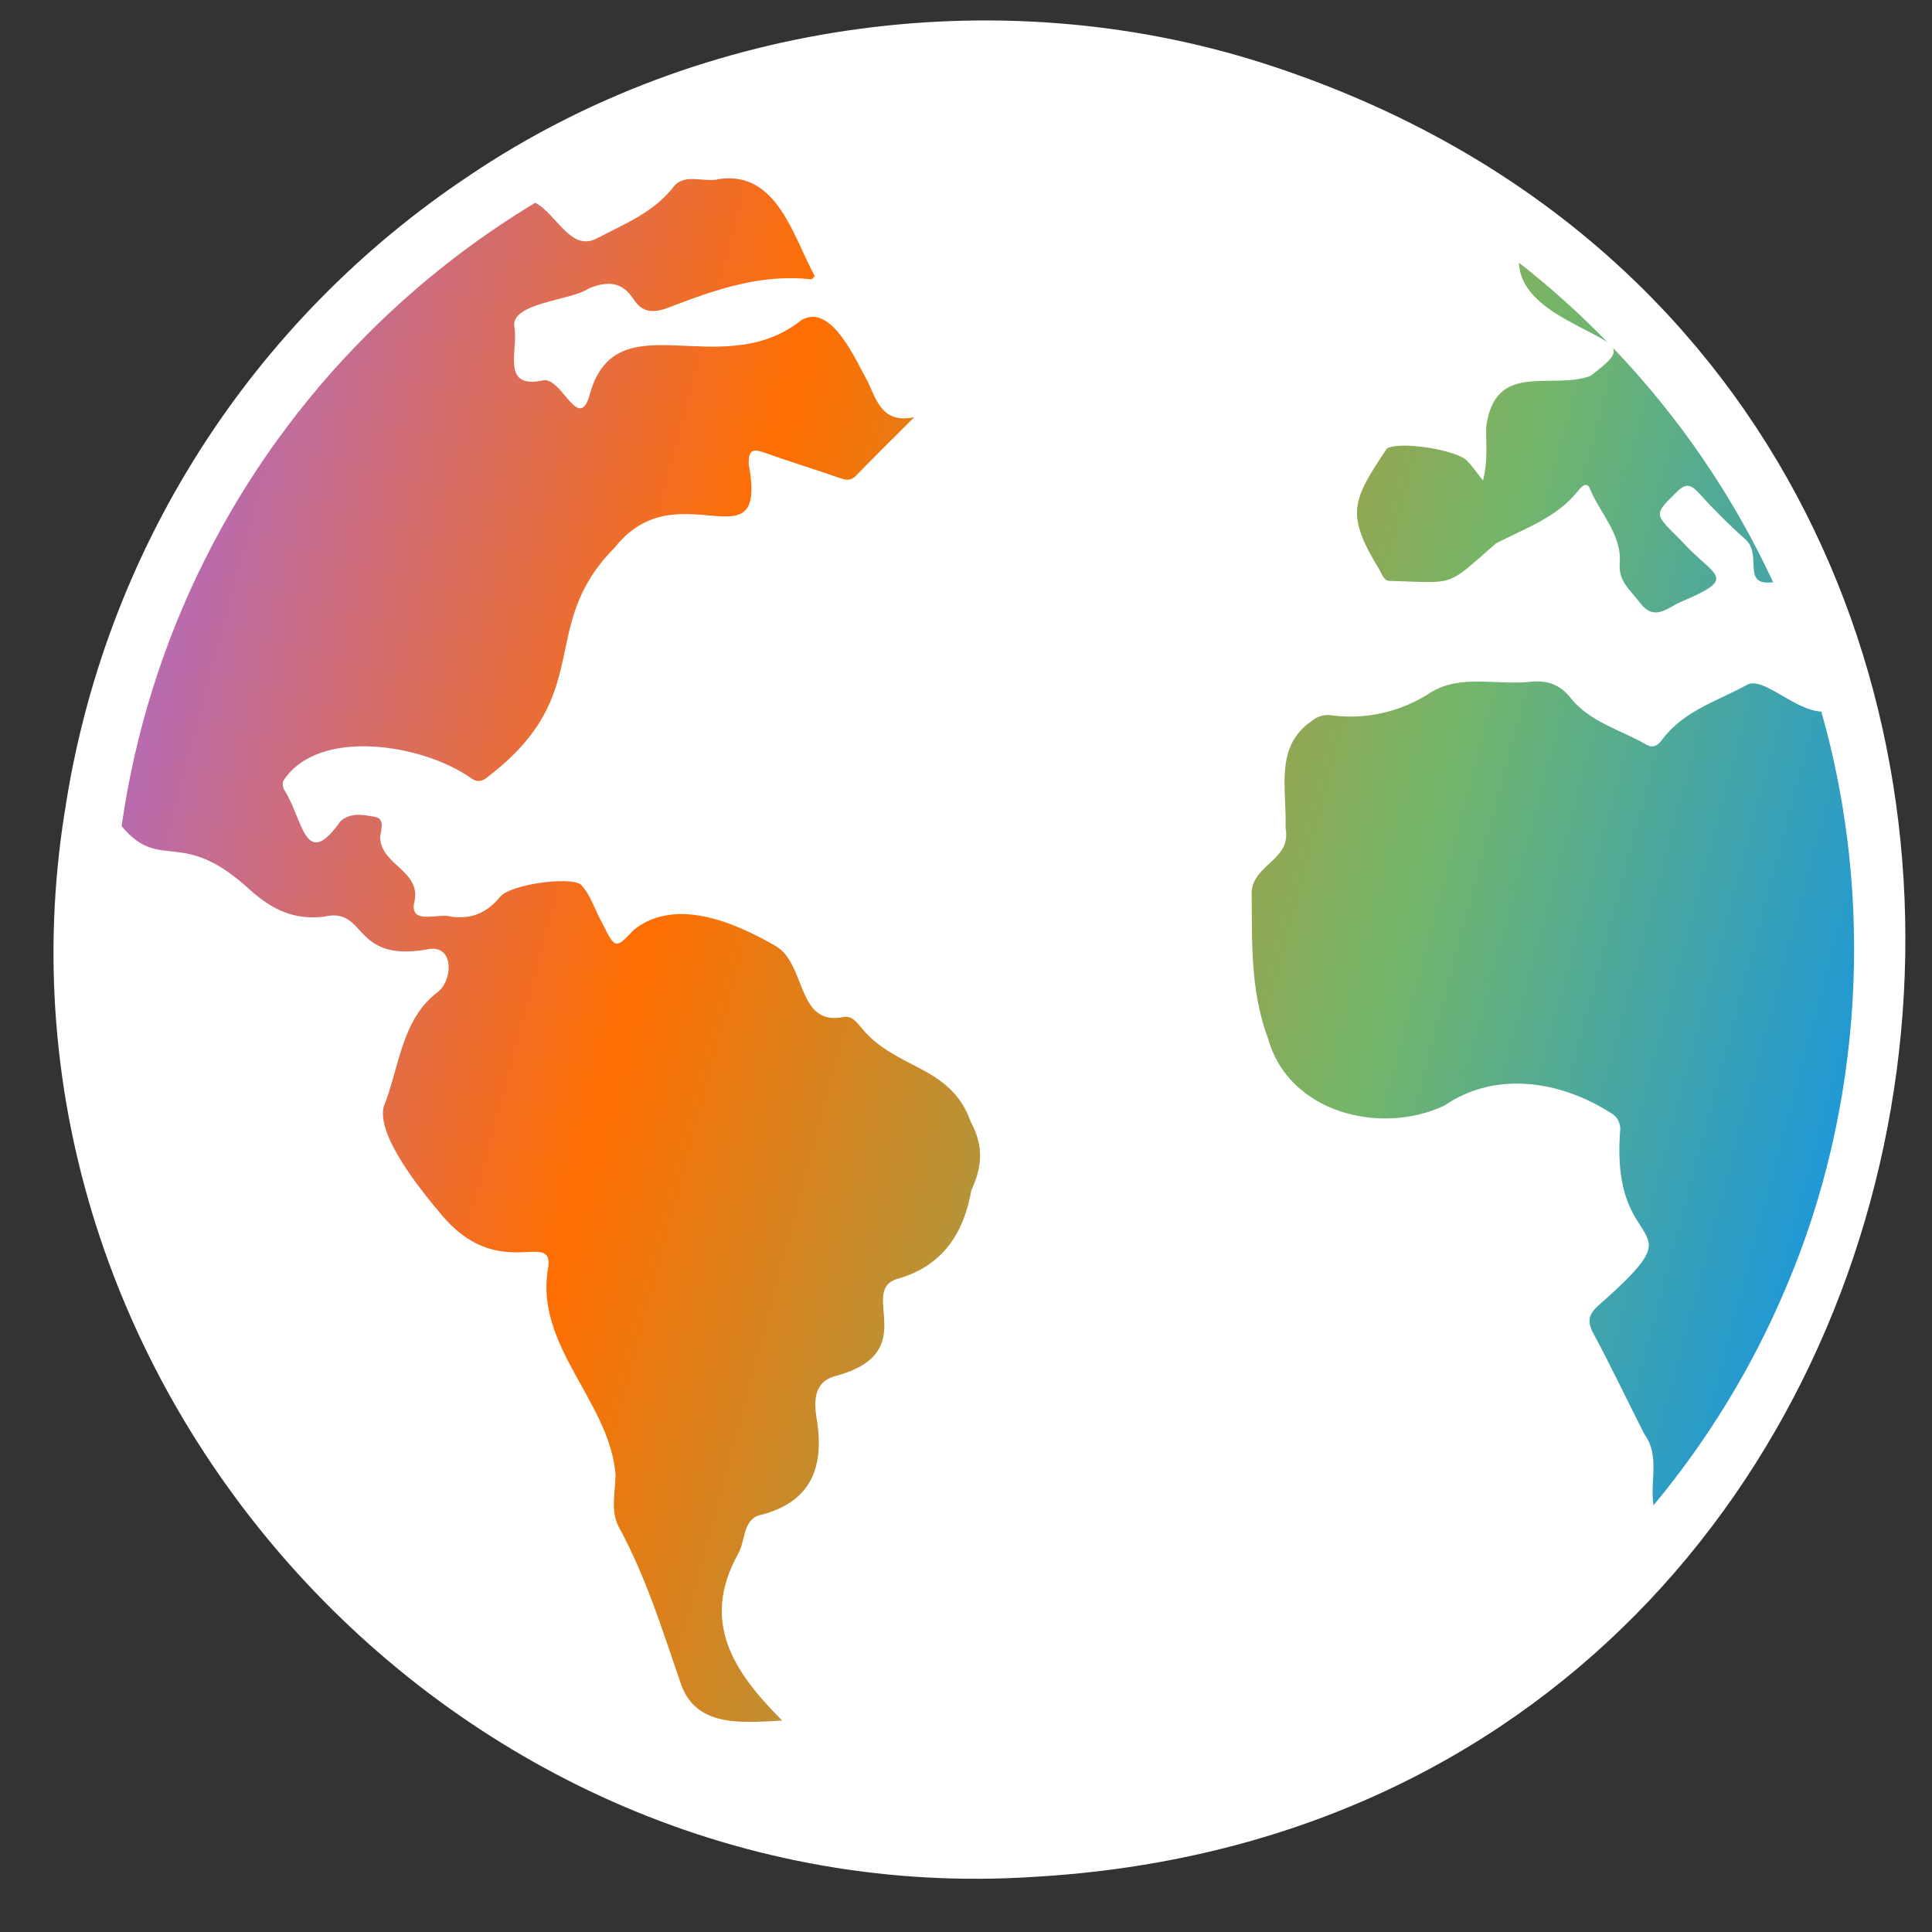
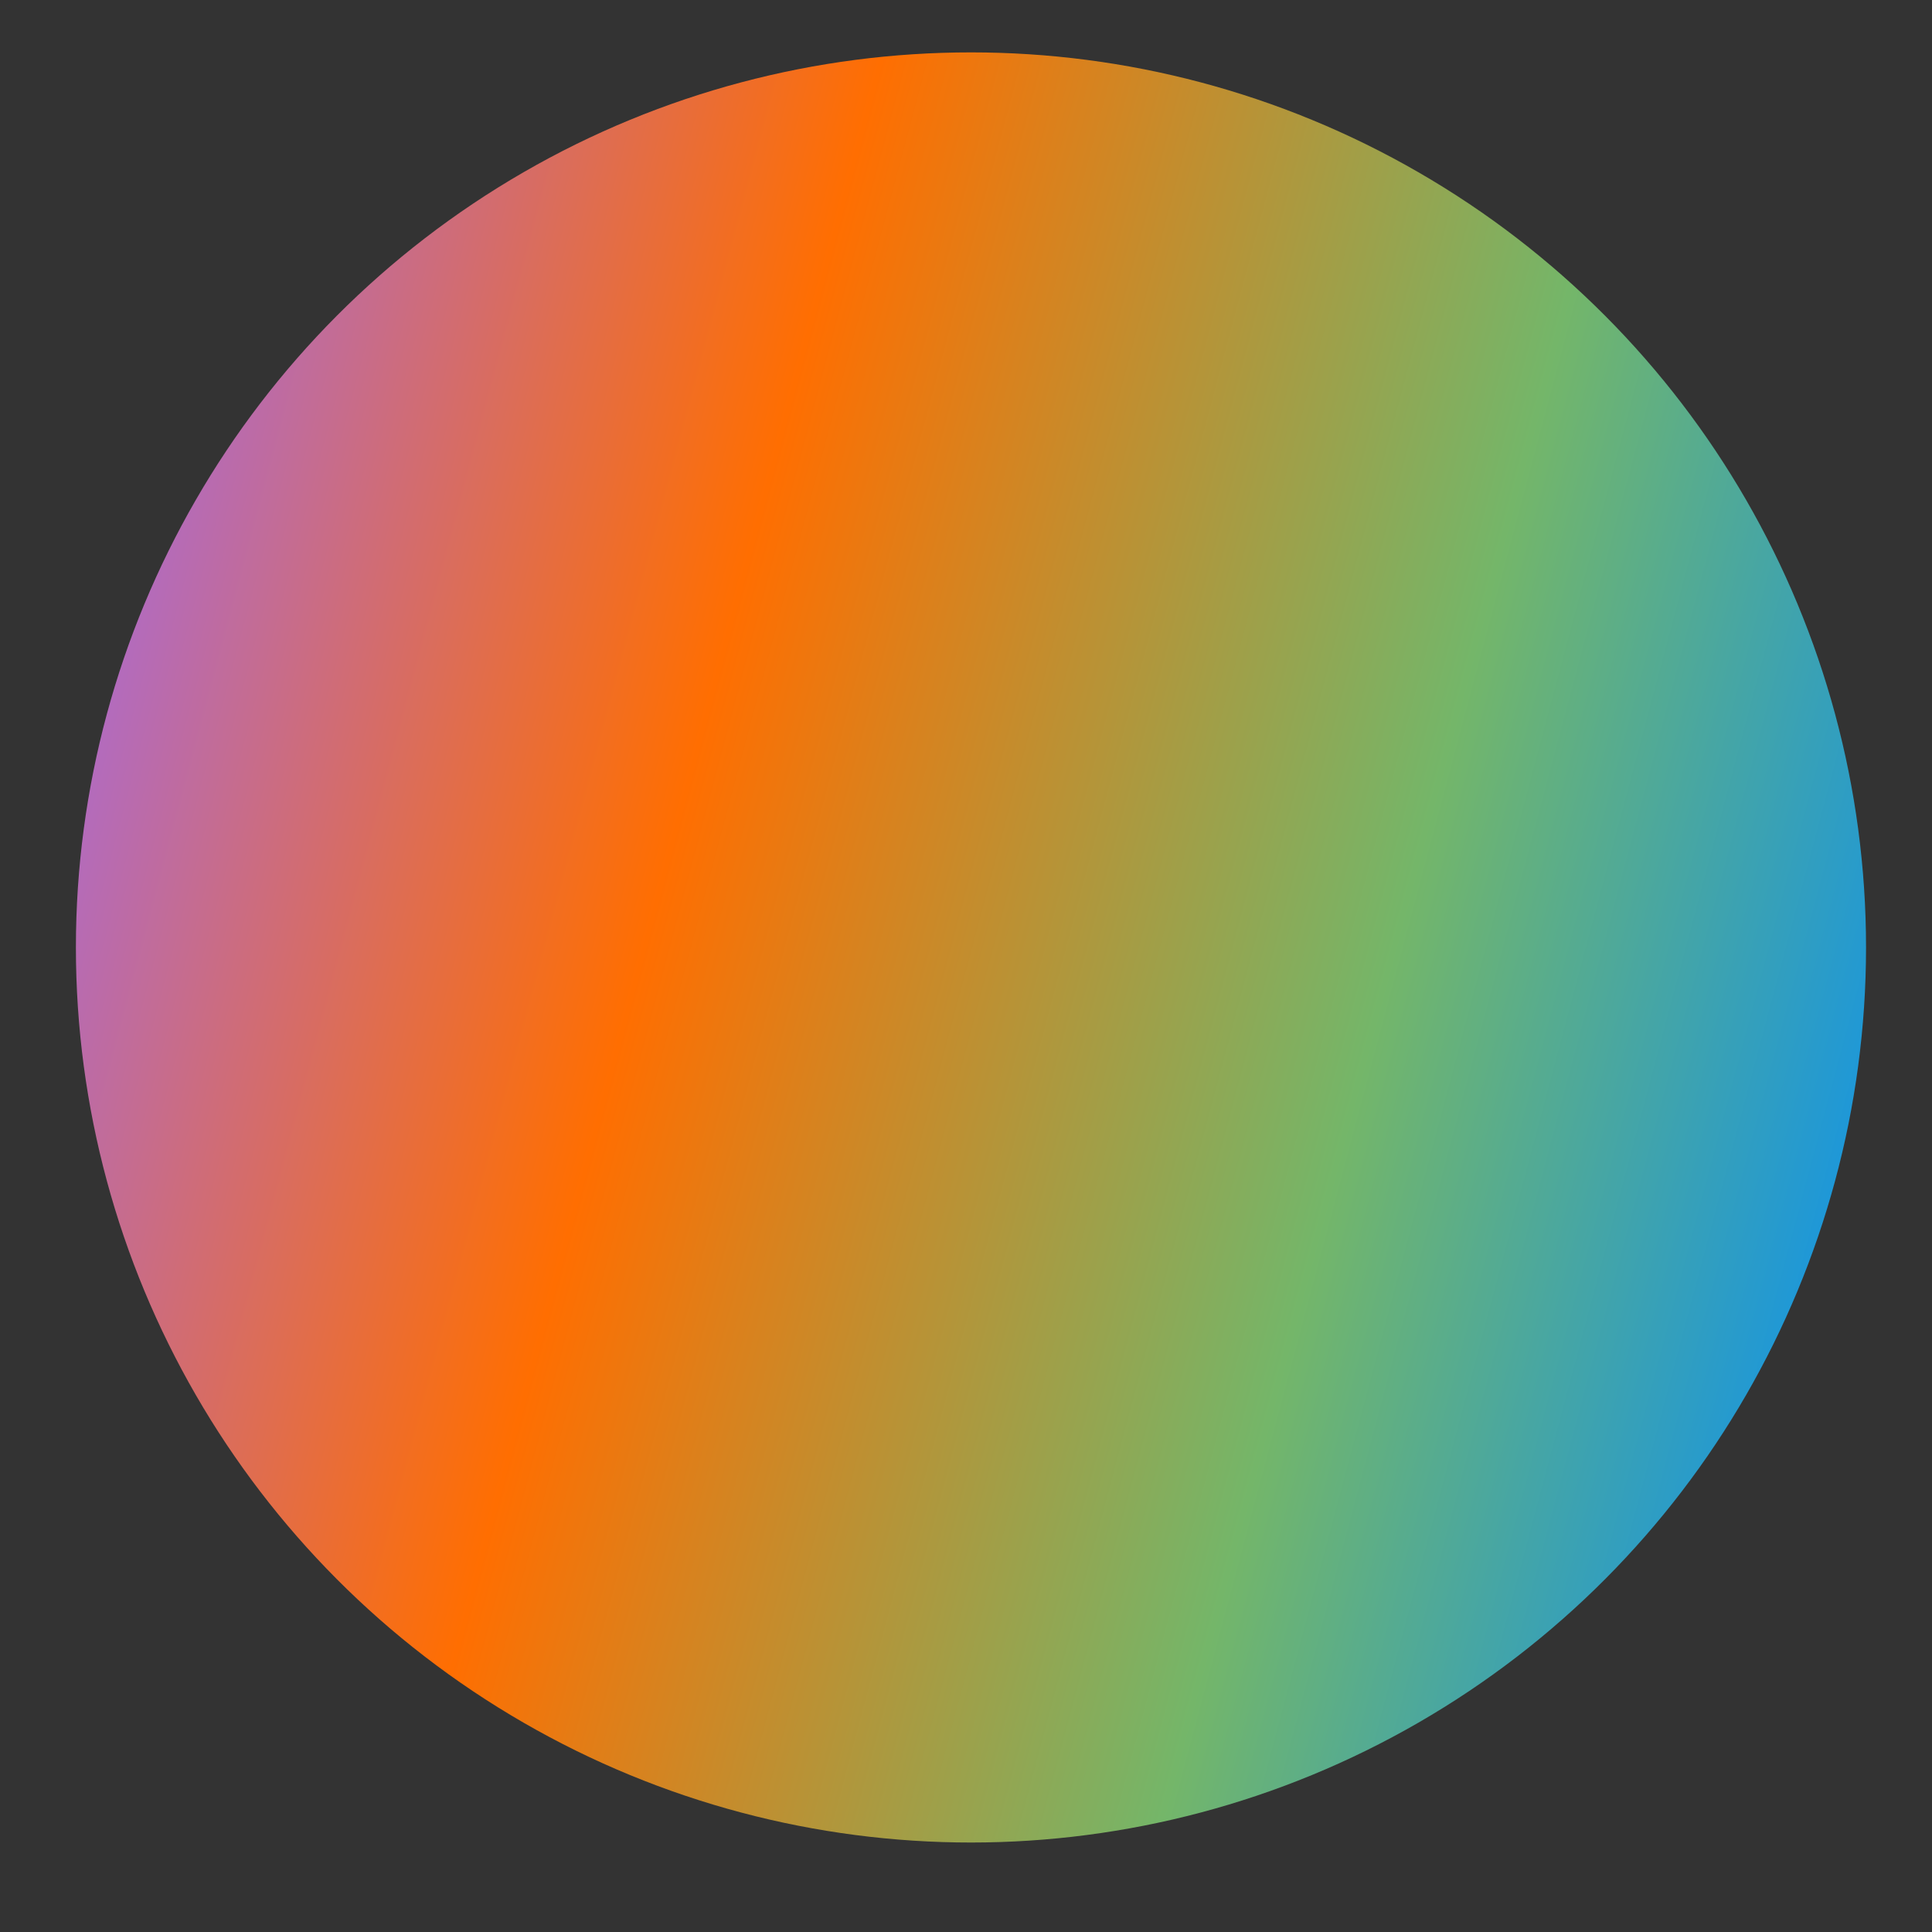
<svg xmlns="http://www.w3.org/2000/svg" width="35" height="35" viewBox="0 0 35 35" fill="none">
  <rect x="0" y="0" width="35" height="35" fill="#333333" stroke="none" />
  <circle cx="17.59" cy="17.164" r="16.215" fill="url(#paint0_linear_4051_31689)" />
-   <path d="M18.733 34.001C37.132 32.945 40.553 7.033 23.094 1.214C18.263 -0.403 12.724 0.332 8.498 3.183H8.499C6.54 4.486 4.876 6.184 3.614 8.169C2.352 10.154 1.521 12.382 1.173 14.708L1.172 14.707C-0.484 25.091 8.229 34.688 18.733 34.001ZM32.35 23.336C31.75 24.758 30.942 26.084 29.955 27.27C29.885 26.854 30.077 26.372 29.791 25.984C29.48 25.378 29.192 24.759 28.867 24.16C28.747 23.937 28.78 23.809 28.958 23.649C30.86 21.98 29.164 22.867 29.351 20.482C29.358 20.417 29.345 20.352 29.314 20.295C29.284 20.238 29.237 20.191 29.179 20.161C28.278 19.585 27.101 19.388 26.169 20.028C25.007 20.576 23.351 20.157 22.975 18.824C22.643 17.938 22.684 17.043 22.675 16.138C22.729 15.65 23.398 15.568 23.289 15.004C23.315 14.288 23.082 13.532 23.759 13.065C23.811 13.019 23.873 12.986 23.94 12.968C24.006 12.95 24.077 12.948 24.144 12.962C24.763 13.037 25.389 12.891 25.91 12.55C26.464 12.2 27.147 12.427 27.76 12.347C28.053 12.326 28.269 12.412 28.449 12.639C28.803 13.086 29.356 13.217 29.821 13.488C29.977 13.58 30.061 13.465 30.135 13.37C30.525 12.866 31.124 12.697 31.648 12.407C31.934 12.243 32.507 12.869 32.995 12.891C33.967 16.294 33.742 20.082 32.35 23.336ZM32.122 10.547C31.539 10.623 31.931 10.07 31.63 9.78C31.328 9.511 31.041 9.225 30.77 8.925C30.63 8.775 30.539 8.751 30.377 8.911C29.941 9.343 29.965 9.297 30.473 9.812C31.067 10.465 31.515 10.454 30.44 10.908C30.196 11.018 29.965 11.268 29.698 10.906C29.537 10.687 29.317 10.539 29.343 10.201C29.383 9.681 28.986 9.303 28.802 8.853C28.747 8.719 28.65 8.814 28.598 8.88C28.212 9.377 27.627 9.569 27.098 9.846C26.183 10.645 26.392 10.558 25.179 10.523C25.067 10.528 25.034 10.393 24.985 10.313C24.374 9.313 24.492 9.07 25.125 8.125C25.358 7.986 26.387 8.147 26.581 8.35C26.669 8.441 26.74 8.547 26.866 8.706C26.963 8.319 26.914 8.023 26.924 7.73C27.088 6.531 28.096 7.072 28.811 6.811C29.149 6.553 29.288 6.424 29.216 6.297C30.412 7.544 31.394 8.98 32.122 10.547ZM29.118 6.197C28.63 5.879 27.546 5.544 27.517 4.759C28.083 5.201 28.618 5.681 29.118 6.197ZM6.666 6.045C7.576 5.134 8.594 4.337 9.697 3.673C10.073 3.865 10.341 4.57 10.811 4.319C11.313 4.056 11.849 3.847 12.209 3.376C12.413 3.128 12.771 3.318 13.037 3.242C14.086 3.1 14.37 4.294 14.762 5.005C14.727 5.034 14.709 5.062 14.694 5.06C13.784 4.957 12.95 5.249 12.125 5.567C11.854 5.671 11.645 5.68 11.476 5.419C11.267 5.097 10.997 5.087 10.663 5.227C10.354 5.445 9.242 5.483 9.319 5.922C9.394 6.335 9.069 7.038 9.809 6.897C10.156 6.776 10.454 7.802 10.666 7.212C11.121 5.369 13.039 6.977 14.518 5.8C15.062 5.477 15.509 6.54 15.721 6.915C15.882 7.266 15.998 7.68 16.563 7.557C16.208 7.912 15.852 8.264 15.502 8.622C15.4 8.726 15.307 8.692 15.193 8.653C14.753 8.5 14.307 8.364 13.868 8.207C13.658 8.132 13.558 8.125 13.563 8.405C13.921 10.334 12.278 8.474 11.136 9.92C9.712 11.352 10.814 12.553 8.857 14.057C8.74 14.165 8.643 14.178 8.527 14.093C7.677 13.489 5.766 13.161 5.131 14.148C5.122 14.178 5.12 14.209 5.125 14.24C5.129 14.271 5.141 14.3 5.159 14.325C5.499 14.87 5.526 15.788 6.172 14.873C6.364 14.709 6.59 14.764 6.787 14.797C6.994 14.832 6.891 15.051 6.886 15.178C6.915 15.687 7.647 15.778 7.503 16.351C7.421 16.765 7.943 16.536 8.172 16.605C8.543 16.659 8.824 16.535 9.062 16.245C9.242 16.026 10.276 15.877 10.515 16.018C10.704 16.208 10.783 16.506 10.918 16.738C11.144 17.19 11.153 17.199 11.485 16.842C12.247 16.244 13.317 16.717 14.042 17.132C14.612 17.451 14.424 18.59 15.272 18.426C15.435 18.388 15.523 18.527 15.612 18.627C16.228 19.381 17.223 19.291 17.587 20.325C17.822 20.756 17.797 21.133 17.598 21.56C17.456 22.361 17.062 22.951 16.23 23.176C15.57 23.413 16.683 24.489 15.174 24.918C14.786 25.002 14.736 25.299 14.786 25.647C14.946 26.543 14.729 27.218 13.744 27.454C13.452 27.551 13.504 27.938 13.366 28.159C12.686 29.398 13.304 30.302 14.17 31.169C13.41 31.214 12.587 31.291 12.324 30.473C11.996 29.52 11.699 28.559 11.213 27.668C11.049 27.369 11.154 27.022 11.15 26.697C11.031 25.37 9.676 24.376 9.931 22.962C10.029 22.253 9.019 23.265 7.973 21.976C7.624 21.562 6.813 20.562 6.953 20.044C7.239 19.33 7.269 18.469 7.93 17.973C8.212 17.754 8.238 17.072 7.712 17.204C6.363 17.43 6.651 16.416 5.861 16.608C5.326 16.665 4.94 16.49 4.524 16.116C3.276 14.968 2.918 15.818 2.203 14.967C2.683 11.588 4.249 8.456 6.666 6.045Z" fill="white" />
  <defs>
    <linearGradient id="paint0_linear_4051_31689" x1="1.375" y1="0.949" x2="39.272" y2="11.056" gradientUnits="userSpaceOnUse">
      <stop stop-color="#996AFD" />
      <stop offset="0.36" stop-color="#FF6E01" />
      <stop offset="0.695" stop-color="#74B669" />
      <stop offset="1" stop-color="#008DFF" />
    </linearGradient>
  </defs>
</svg>